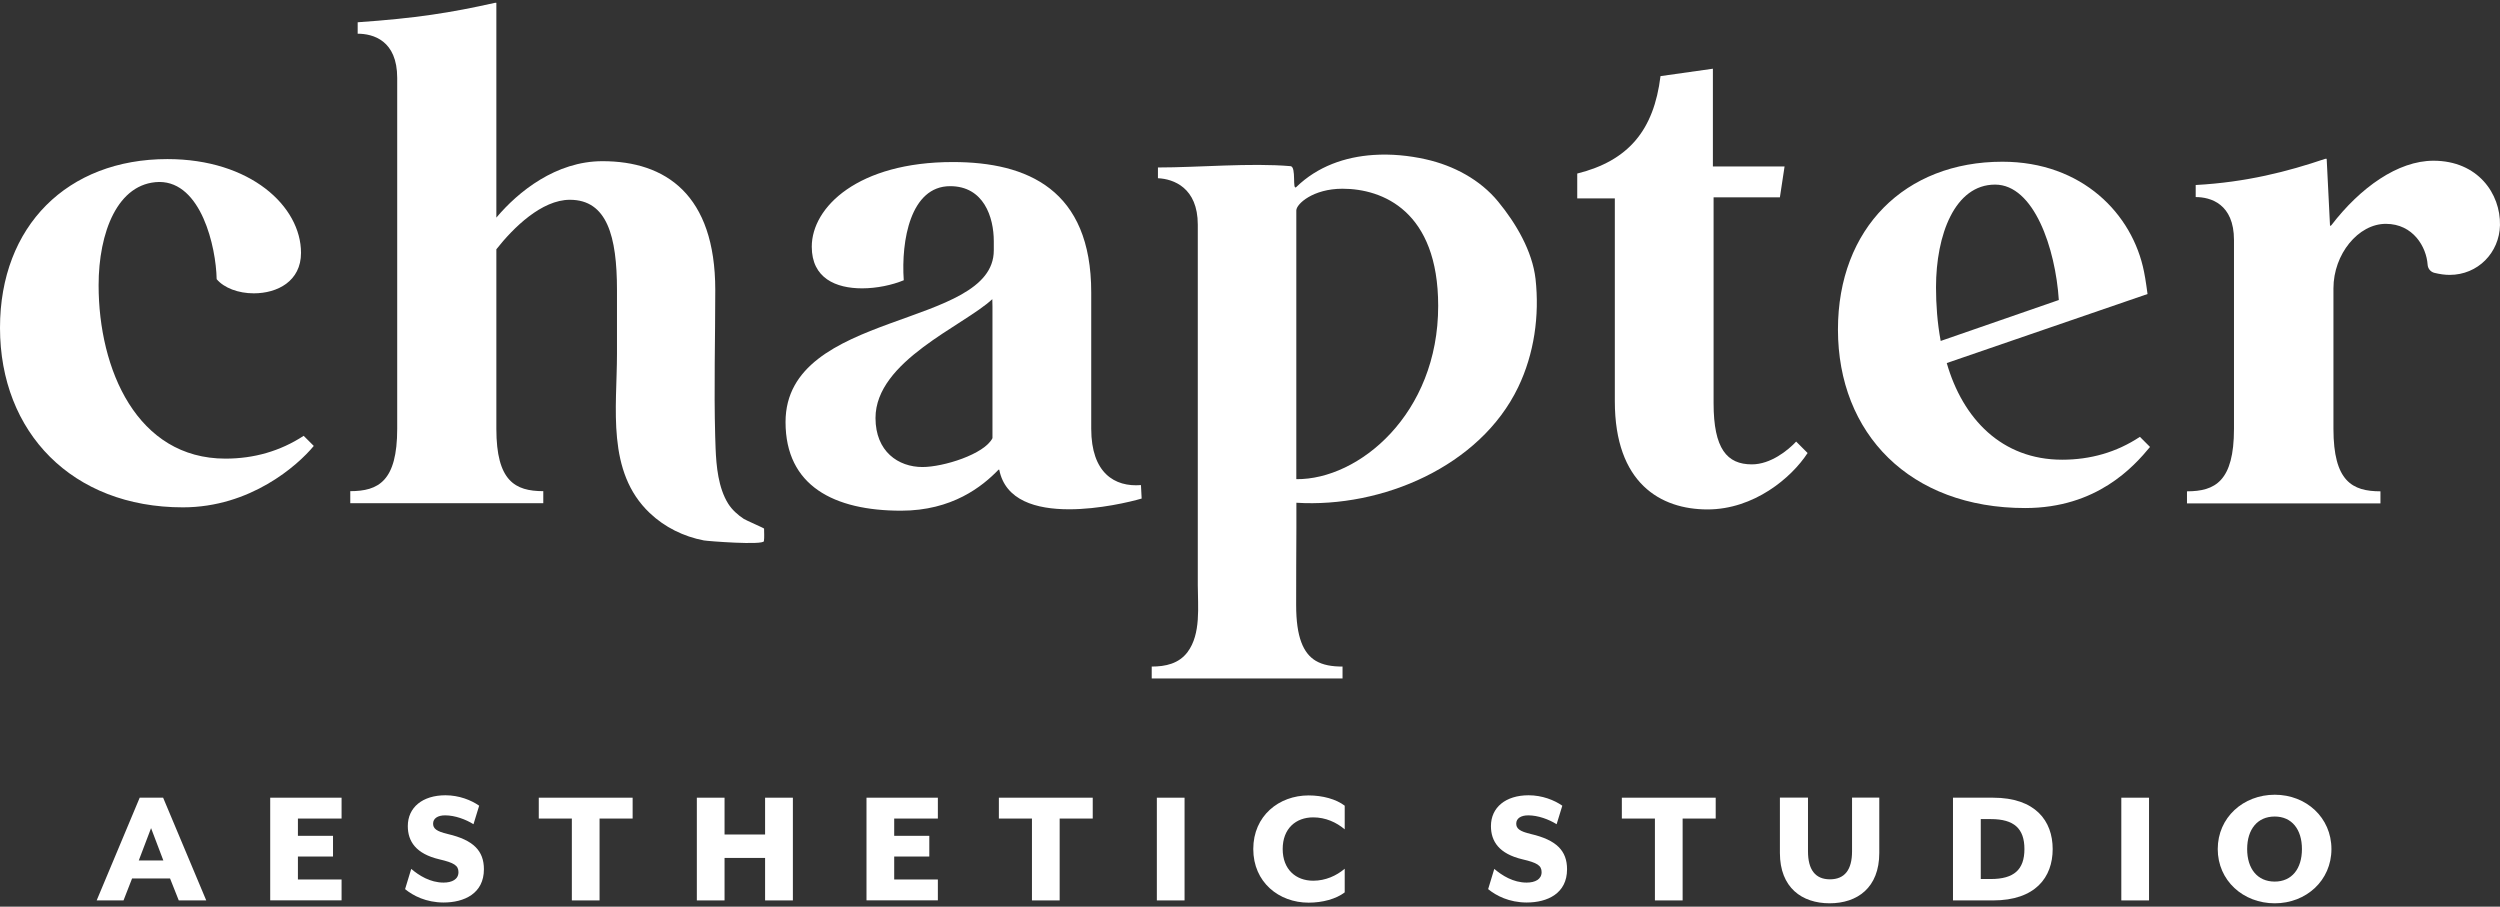
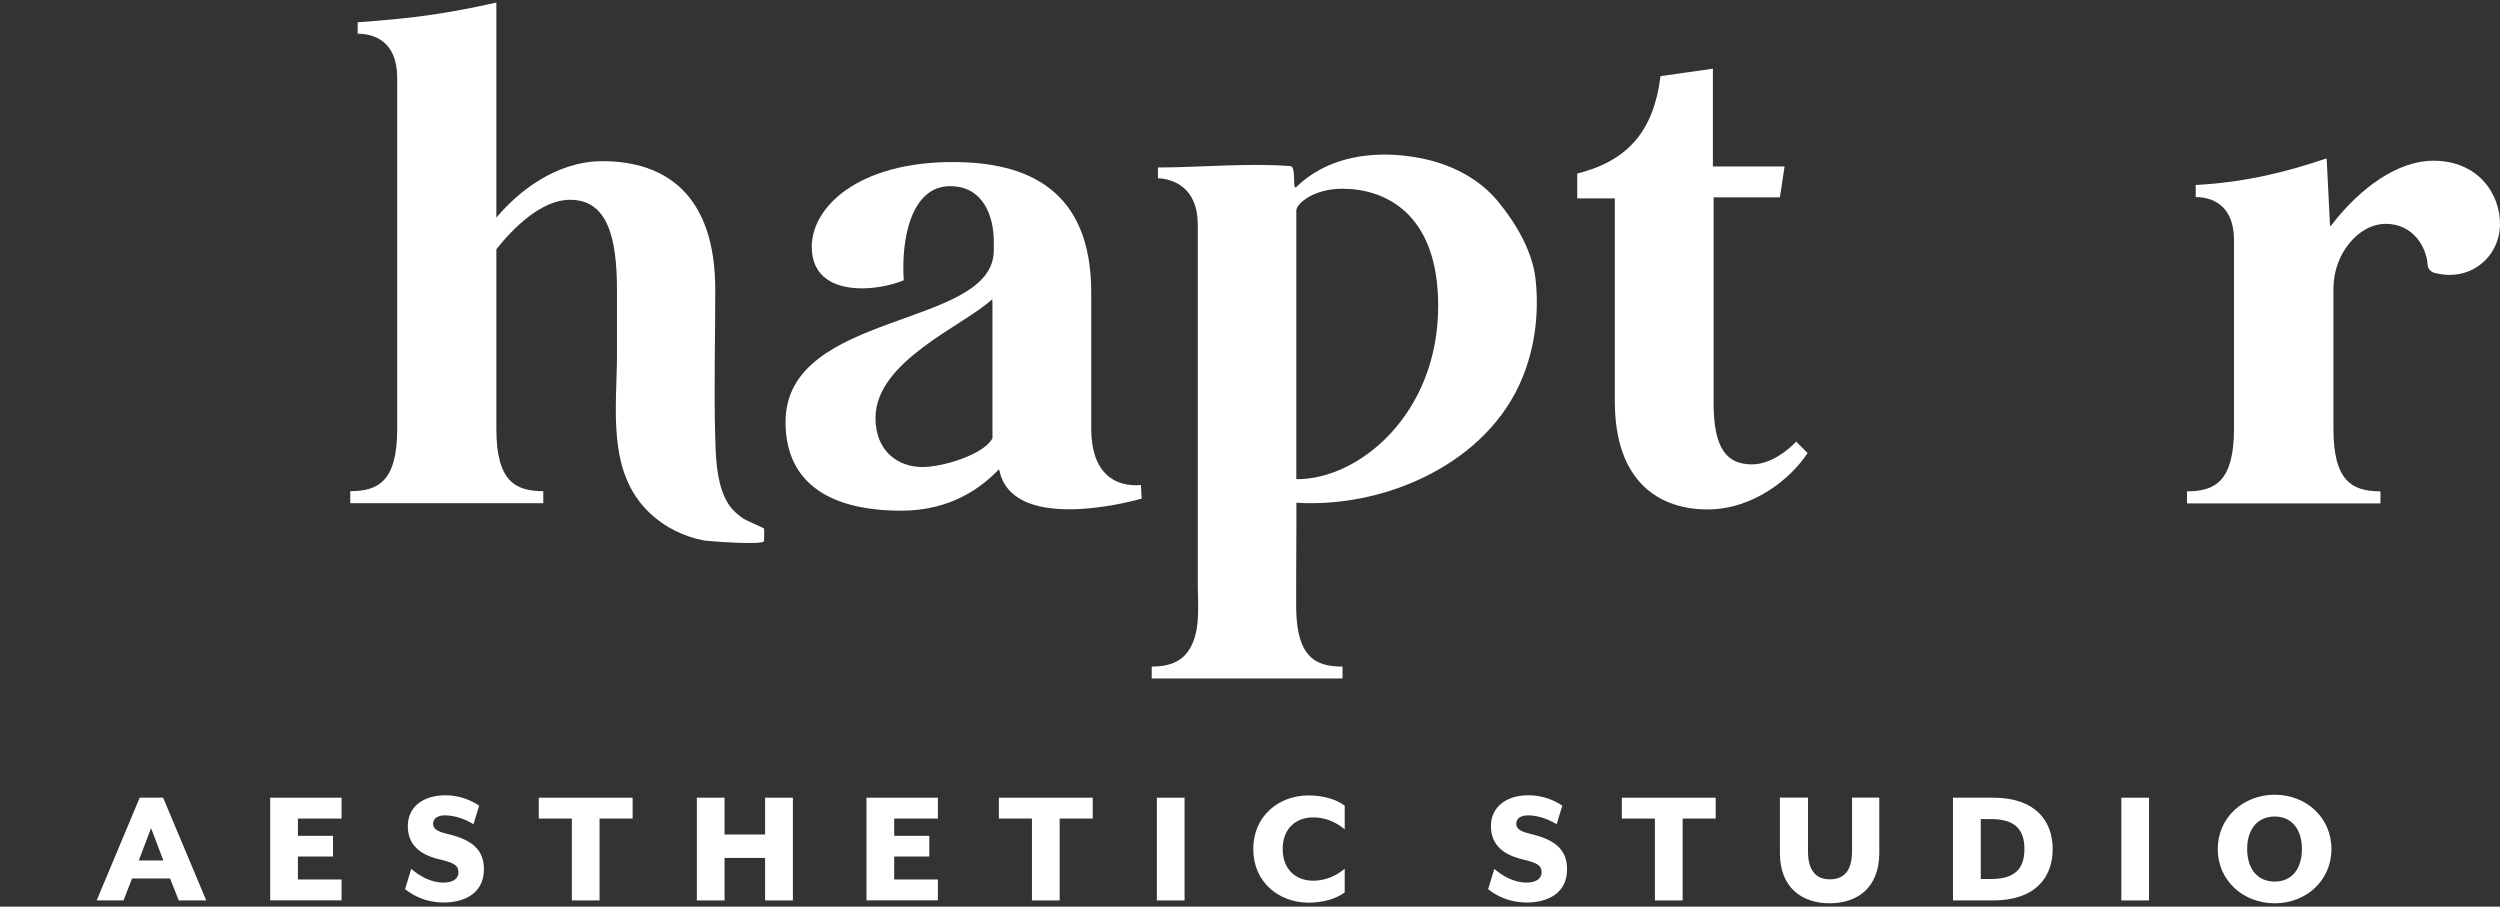
<svg xmlns="http://www.w3.org/2000/svg" width="557" height="202" viewBox="0 0 557 202" fill="none">
  <rect x="0" y="0" width="557" height="202" fill="#333333" stroke="none" />
  <path d="M31.125 177.726H36.344L45.95 200.613H39.829L37.888 195.724H29.426L27.519 200.613H21.537L31.125 177.726ZM36.396 191.718L33.657 184.505L30.917 191.718H36.396Z" fill="white" />
  <path d="M60.202 177.726H76.102V182.373H66.375V186.222H74.195V190.834H66.375V195.949H76.102V200.596H60.202V177.726Z" fill="white" />
  <path d="M90.252 198.098L91.622 193.59C93.338 195.046 95.818 196.641 98.835 196.641C100.707 196.641 102.146 195.913 102.146 194.318C102.146 192.827 101.158 192.22 97.881 191.457C92.662 190.226 90.859 187.452 90.859 184.053C90.859 179.892 94.136 177.187 99.251 177.187C102.268 177.187 104.973 178.262 106.759 179.51L105.493 183.637C103.776 182.562 101.366 181.66 99.164 181.66C97.517 181.66 96.494 182.354 96.494 183.498C96.494 184.573 97.188 185.215 99.771 185.822C105.493 187.157 107.816 189.567 107.816 193.676C107.816 199.051 103.464 201.08 98.817 201.08C94.916 201.063 92.055 199.572 90.252 198.098Z" fill="white" />
  <path d="M127.408 182.373H120.039V177.726H140.95V182.373H133.581V200.613H127.408V182.373Z" fill="white" />
  <path d="M155.256 177.726H161.429V185.927H170.463V177.726H176.653V200.613H170.463V191.146H161.429V200.613H155.256V177.726Z" fill="white" />
  <path d="M193.055 177.726H208.955V182.373H199.228V186.222H207.048V190.834H199.228V195.949H208.955V200.596H193.055V177.726Z" fill="white" />
  <path d="M229.918 182.373H222.549V177.726H243.46V182.373H236.091V200.613H229.918V182.373Z" fill="white" />
  <path d="M257.746 177.726H263.919V200.613H257.746V177.726Z" fill="white" />
  <path d="M279.229 189.166C279.229 181.763 284.951 177.22 291.557 177.22C294.678 177.22 297.695 178.052 299.602 179.509V184.78C297.764 183.219 295.337 182.109 292.58 182.109C288.731 182.109 285.783 184.589 285.783 189.166C285.783 193.709 288.713 196.223 292.58 196.223C295.32 196.223 297.764 195.114 299.602 193.553V198.824C297.695 200.281 294.678 201.113 291.557 201.113C284.951 201.113 279.229 196.57 279.229 189.166Z" fill="white" />
  <path d="M331.558 198.098L332.927 193.59C334.644 195.046 337.123 196.641 340.14 196.641C342.013 196.641 343.47 195.913 343.47 194.318C343.47 192.827 342.481 192.22 339.204 191.457C333.985 190.226 332.182 187.452 332.182 184.053C332.182 179.892 335.459 177.187 340.574 177.187C343.591 177.187 346.296 178.262 348.082 179.51L346.816 183.637C345.099 182.562 342.689 181.66 340.487 181.66C338.84 181.66 337.817 182.354 337.817 183.498C337.817 184.573 338.511 185.215 341.094 185.822C346.816 187.157 349.139 189.567 349.139 193.676C349.139 199.051 344.787 201.08 340.14 201.08C336.222 201.063 333.361 199.572 331.558 198.098Z" fill="white" />
  <path d="M368.716 182.373H361.347V177.726H382.258V182.373H374.889V200.613H368.716V182.373Z" fill="white" />
  <path d="M396.562 190.035V177.707H402.821V189.688C402.821 193.728 404.417 195.913 407.711 195.913C411.023 195.913 412.635 193.745 412.635 189.688V177.707H418.704V190.035C418.704 197.785 413.814 201.253 407.642 201.253C401.486 201.253 396.562 197.785 396.562 190.035Z" fill="white" />
  <path d="M435.125 177.726H444.054C453.469 177.726 457.336 182.875 457.336 189.17C457.336 195.464 453.487 200.613 444.054 200.613H435.125V177.726ZM443.569 195.845C448.718 195.845 451.042 193.747 451.042 189.17C451.042 184.592 448.718 182.494 443.569 182.494H441.315V195.845H443.569Z" fill="white" />
  <path d="M472.629 177.726H478.802V200.613H472.629V177.726Z" fill="white" />
  <path d="M494.112 189.169C494.112 182.147 499.799 177.067 506.821 177.067C513.809 177.067 519.444 182.147 519.444 189.169C519.444 196.192 513.791 201.255 506.821 201.255C499.781 201.255 494.112 196.192 494.112 189.169ZM512.872 189.169C512.872 184.783 510.618 181.922 506.804 181.922C502.955 181.922 500.666 184.783 500.666 189.169C500.666 193.556 502.955 196.417 506.804 196.417C510.618 196.417 512.872 193.556 512.872 189.169Z" fill="white" />
  <path d="M165.709 115.603C164.391 114.736 163.09 113.574 162.241 112.221C160.039 108.702 159.588 103.881 159.432 99.841C159.397 98.957 159.362 98.09 159.345 97.206C159.05 86.352 159.362 75.463 159.362 64.608C159.362 43.316 148.265 35.912 134.221 35.912C123.869 35.912 115.443 42.709 110.588 48.483V0.627H110.293C100.288 2.864 92.676 4.06 79.689 4.962V7.511C83.123 7.511 88.498 9.002 88.498 17.36V95.541C88.498 107.193 84.319 109.43 78.042 109.43V112.117H121.043V109.43C114.766 109.43 110.588 107.193 110.588 95.541V56.286V55.54C114.368 50.737 120.679 44.512 126.973 44.512C135.261 44.512 137.463 52.645 137.463 64.626V78.809C137.463 90.894 135.07 105.112 144.763 114.302C148.075 117.458 152.34 119.556 156.814 120.405C157.733 120.579 170.061 121.515 170.199 120.561C170.321 119.66 170.234 118.689 170.234 117.77C170.234 117.666 166.142 115.897 165.709 115.603Z" fill="white" />
-   <path d="M50.231 102.182C30.534 102.182 21.969 82.329 21.969 63.551C21.969 51.83 26.182 40.698 35.493 40.542C44.821 40.542 48.133 54.968 48.272 62.199C49.919 64.158 53.092 65.354 56.543 65.354C61.814 65.354 67.067 62.649 67.067 56.338C67.067 45.969 55.797 35.444 37.296 35.444C15.033 35.444 0 50.339 0 73.035C0 96.339 16.091 113.037 40.747 113.037C55.78 113.037 66.305 103.725 69.911 99.356L67.657 97.102C62.403 100.535 56.543 102.182 50.231 102.182Z" fill="white" />
  <path d="M243.126 95.524V65.146C243.126 42.241 228.908 36.103 212.297 36.103C191.195 36.103 180.861 46.125 180.861 54.968C180.861 62.007 186.254 64.244 192.079 64.244C195.374 64.244 198.807 63.498 201.356 62.441C200.749 53.615 202.847 41.478 211.69 41.478C219.18 41.478 221.417 48.361 221.417 53.754V55.783C221.417 73.295 175.018 69.03 175.018 94.032C175.018 108.251 185.803 113.782 200.766 113.782C212.141 113.782 218.868 108.389 222.475 104.644H222.631C223.983 111.528 230.867 113.47 238.201 113.47C244.929 113.47 251.812 111.822 254.361 111.077L254.205 108.077C248.362 108.545 243.126 105.407 243.126 95.524ZM221.122 97.622C219.319 101.211 210.164 104.054 205.535 104.054C200.142 104.054 195.062 100.604 195.062 93.131C195.062 80.404 214.655 72.636 221.088 66.654L221.122 68.284V97.622Z" fill="white" />
  <path d="M390.318 103.462C384.787 103.462 381.787 100.012 381.787 89.834V43.972H396.56L397.601 37.088H381.631V15.31L369.962 16.958C368.471 29.078 362.784 35.822 351.409 38.666V38.822V44.197H359.784V89.4C359.784 107.658 369.962 113.501 380.435 113.501C390.769 113.501 399.144 106.462 402.733 100.931L400.184 98.382C398.398 100.306 394.514 103.462 390.318 103.462Z" fill="white" />
  <path d="M542.172 35.81C534.249 35.81 525.856 41.792 519.424 50.184L519.129 50.34L518.383 35.376H518.088C509.714 38.22 500.437 40.613 489.202 41.22V43.907C492.496 43.907 497.732 45.398 497.732 53.478V95.543C497.732 107.212 493.536 109.466 487.26 109.466V112.154H530.365V109.466C524.07 109.466 519.892 107.229 519.892 95.543V64.246C519.892 56.617 525.423 49.872 531.561 49.872C537.682 49.872 540.612 55.074 540.872 58.957C540.924 59.842 541.531 60.587 542.398 60.795C543.594 61.09 544.721 61.246 545.779 61.246C552.073 61.246 556.859 56.304 556.997 50.166C557.136 43.144 552.056 35.81 542.172 35.81Z" fill="white" />
-   <path d="M459.449 102.423C445.994 102.423 437.307 93.303 433.736 80.888L478.47 65.508C478.47 65.508 478.037 62.162 477.69 60.549C475.141 47.684 463.923 36.032 446.133 36.032C424.459 36.032 409.496 50.84 409.496 73.415C409.496 96.597 425.5 113.191 451.213 113.191C467.217 113.191 475.436 103.914 479.025 99.58L476.771 97.326C471.569 100.776 465.726 102.423 459.449 102.423ZM431.343 64C431.343 52.331 435.522 41.13 444.503 41.13C453.173 41.13 457.958 55.33 458.704 66.843L432.383 75.964C431.638 71.924 431.343 67.884 431.343 64Z" fill="white" />
  <path d="M333.796 44.927C329.773 40.02 323.86 36.882 317.67 35.494C313.89 34.645 309.92 34.263 306.036 34.523C299.672 34.94 293.552 37.072 288.818 41.667C287.847 42.603 288.887 37.142 287.535 37.02C278.623 36.257 266.988 37.315 257.989 37.315V39.708C261.44 39.864 266.867 41.806 266.867 50.042V130.356C266.867 135.107 267.612 141.211 264.595 145.268C262.653 147.869 259.671 148.51 256.602 148.51V151.163H299.117V148.51C296.794 148.51 294.765 148.198 293.118 147.21C291.748 146.378 290.673 145.077 289.928 143.083C289.182 141.089 288.783 138.402 288.783 134.795C288.783 134.795 288.801 117.647 288.835 117.647V112.012C307.856 113.191 329.738 103.966 338.252 86.263C341.824 78.825 343.02 70.346 342.118 62.145C341.407 55.937 337.749 49.73 333.796 44.927ZM288.818 106.758V46.886C288.818 45.464 292.529 42.049 299.1 42.049C308.082 42.049 320.427 47.042 320.427 68.144C320.444 92.245 302.741 106.897 288.818 106.758Z" fill="white" />
</svg>